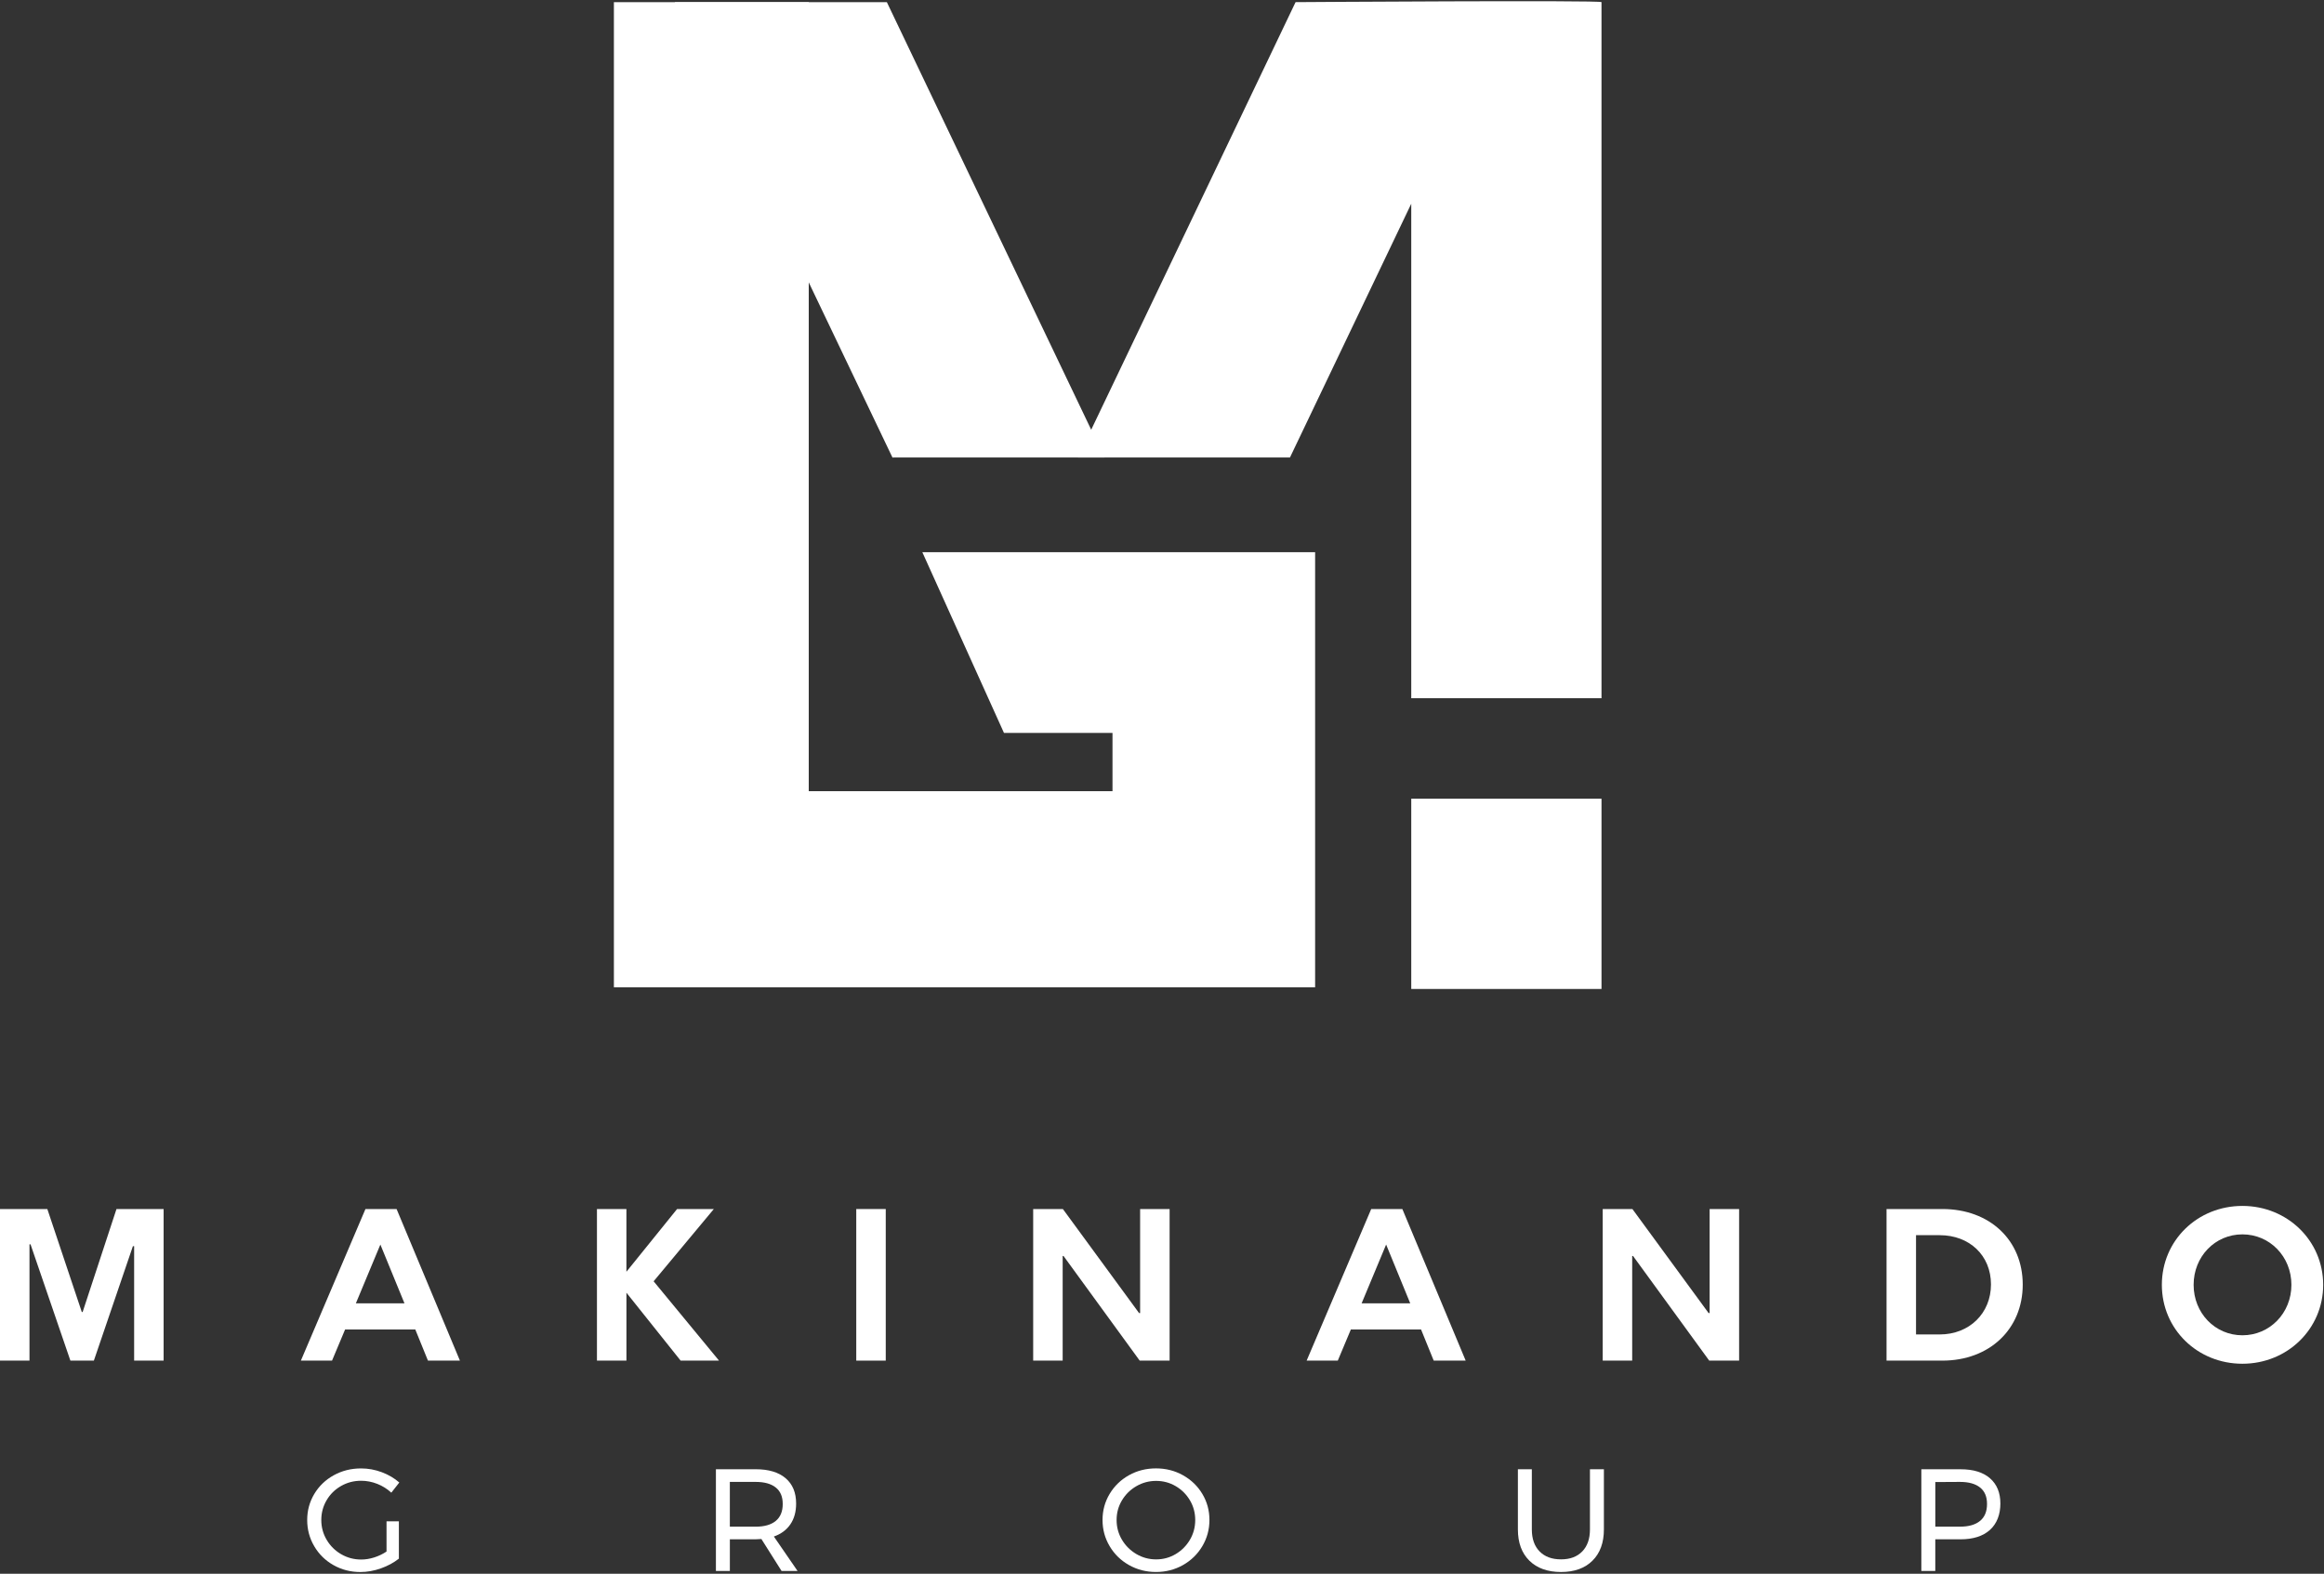
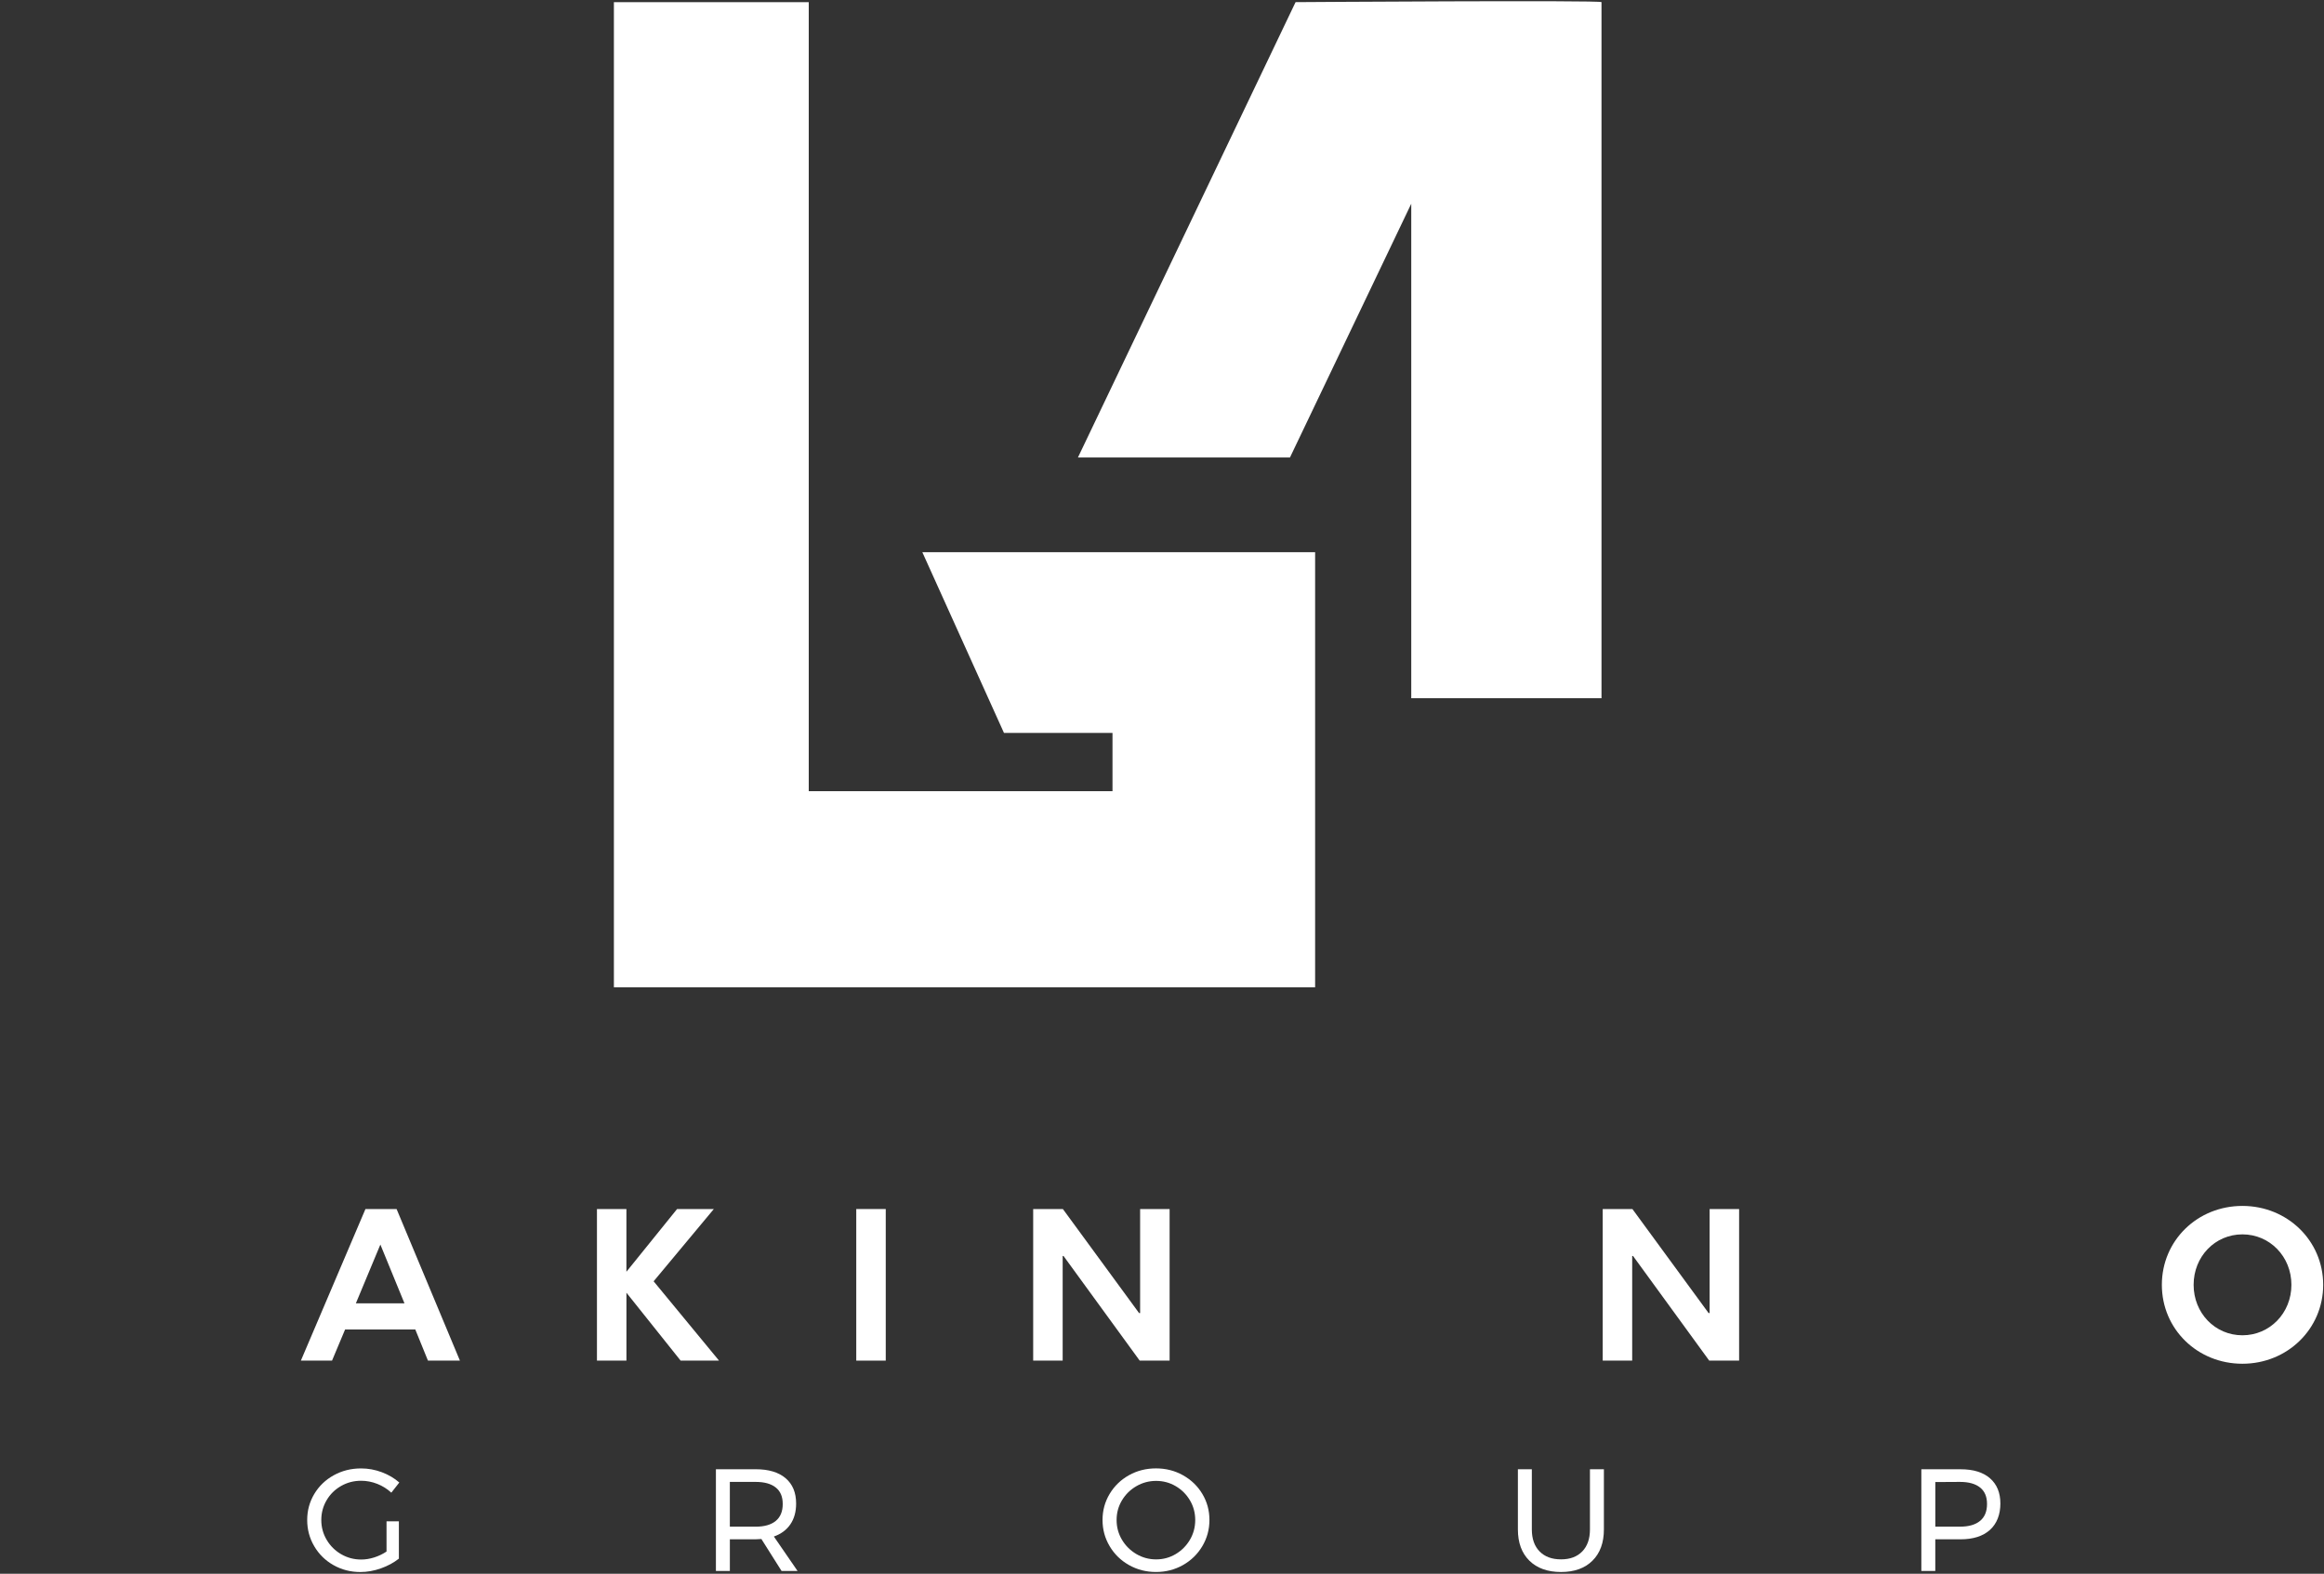
<svg xmlns="http://www.w3.org/2000/svg" width="1310" height="887" viewBox="0 0 1310 887" fill="none">
  <rect x="0" y="0" width="1310" height="887" fill="#333333" stroke="none" />
-   <path d="M92.23 766.868H75.61V702.378H74.91L52.91 766.868H39.68L17.21 701.328H16.62V766.868H0V681.428H26.68L46.11 739.478H46.58L65.66 681.428H92.23V766.868Z" fill="white" />
  <path d="M205.99 681.428H223.55L259.25 766.868H241.23L234.09 749.308H194.53L187.16 766.868H169.6L206 681.428H205.99ZM227.99 734.568L214.41 701.448L200.6 734.568H227.99Z" fill="white" />
  <path d="M336.48 681.428H353.1V716.778L381.66 681.428H402.38L368.44 722.158L405.31 766.868H383.66L353.11 728.598V766.868H336.49V681.428H336.48Z" fill="white" />
  <path d="M482.66 681.428H499.28V766.868H482.66V681.428Z" fill="white" />
  <path d="M642.43 766.868L599.48 707.878H599.01V766.868H582.39V681.428H599.13L642.08 740.068H642.67V681.428H659.29V766.868H642.43Z" fill="white" />
-   <path d="M772.92 681.428H790.48L826.18 766.868H808.16L801.02 749.308H761.46L754.09 766.868H736.53L772.93 681.428H772.92ZM794.92 734.568L781.34 701.448L767.53 734.568H794.92Z" fill="white" />
  <path d="M980.31 766.868H963.46L920.51 707.878H920.04V766.868H903.42V681.428H920.16L963.11 740.068H963.69V681.428H980.31V766.868Z" fill="white" />
-   <path d="M1063.41 681.428H1094.89C1121.57 681.428 1140.18 698.988 1140.18 724.028C1140.18 749.068 1121.45 766.868 1094.89 766.868H1063.41V681.428ZM1093.37 752.118C1110.11 752.118 1122.28 740.178 1122.28 723.908C1122.28 707.638 1110.22 696.168 1093.37 696.168H1080.03V752.108H1093.37V752.118Z" fill="white" />
  <path d="M1264.01 679.678C1289.41 679.678 1309.54 699.338 1309.54 724.148C1309.54 748.958 1289.41 768.628 1264.01 768.628C1238.61 768.628 1218.6 749.078 1218.6 724.148C1218.6 699.218 1238.61 679.678 1264.01 679.678ZM1264.01 752.588C1279.46 752.588 1291.63 740.068 1291.63 724.148C1291.63 708.228 1279.46 695.708 1264.01 695.708C1248.56 695.708 1236.51 708.228 1236.51 724.148C1236.51 740.068 1248.57 752.588 1264.01 752.588Z" fill="white" />
  <path d="M217.88 857.428H224.84V878.478C221.95 880.768 218.56 882.598 214.68 883.968C210.8 885.338 206.95 886.018 203.13 886.018C197.61 886.018 192.57 884.718 187.98 882.128C183.39 879.538 179.78 875.988 177.13 871.478C174.48 866.978 173.16 862.048 173.16 856.698C173.16 851.348 174.5 846.448 177.17 841.998C179.84 837.548 183.5 834.038 188.14 831.478C192.78 828.908 197.91 827.628 203.54 827.628C207.52 827.628 211.41 828.338 215.21 829.758C219 831.178 222.29 833.118 225.08 835.568L220.58 841.298C218.29 839.168 215.65 837.518 212.68 836.338C209.7 835.168 206.66 834.578 203.55 834.578C199.46 834.578 195.69 835.558 192.25 837.528C188.81 839.498 186.09 842.168 184.1 845.558C182.11 848.948 181.11 852.658 181.11 856.698C181.11 860.738 182.12 864.468 184.14 867.878C186.16 871.288 188.89 873.998 192.33 875.988C195.77 877.978 199.54 878.978 203.63 878.978C206.03 878.978 208.47 878.578 210.96 877.788C213.44 876.998 215.75 875.888 217.88 874.468V857.428Z" fill="white" />
  <path d="M440.56 885.428L429.18 867.408C427.87 867.518 426.8 867.568 425.99 867.568H411.41V885.418H403.55V828.088H425.99C433.25 828.088 438.86 829.768 442.82 833.128C446.78 836.488 448.76 841.248 448.76 847.418C448.76 852.058 447.68 855.958 445.52 859.128C443.36 862.298 440.26 864.588 436.22 866.008L449.57 885.418H440.56V885.428ZM425.98 860.458C430.89 860.458 434.66 859.378 437.28 857.218C439.9 855.058 441.21 851.878 441.21 847.678C441.21 843.478 439.9 840.488 437.28 838.378C434.66 836.278 430.89 835.228 425.98 835.228H411.4V860.448H425.98V860.458Z" fill="white" />
  <path d="M666.8 831.458C671.41 834.028 675.06 837.528 677.73 841.978C680.4 846.428 681.74 851.328 681.74 856.678C681.74 862.028 680.4 866.958 677.73 871.458C675.05 875.958 671.41 879.508 666.8 882.108C662.19 884.698 657.12 885.998 651.61 885.998C646.1 885.998 641.03 884.698 636.42 882.108C631.81 879.518 628.16 875.968 625.49 871.458C622.81 866.958 621.48 862.028 621.48 856.678C621.48 851.328 622.82 846.428 625.49 841.978C628.16 837.528 631.8 834.018 636.38 831.458C640.97 828.888 646.04 827.608 651.61 827.608C657.18 827.608 662.19 828.888 666.8 831.458ZM640.59 837.608C637.18 839.578 634.46 842.238 632.44 845.598C630.42 848.958 629.41 852.658 629.41 856.698C629.41 860.738 630.42 864.448 632.44 867.838C634.46 871.228 637.18 873.908 640.59 875.908C644 877.898 647.7 878.898 651.69 878.898C655.68 878.898 659.35 877.898 662.71 875.908C666.07 873.918 668.74 871.228 670.74 867.838C672.73 864.448 673.73 860.738 673.73 856.698C673.73 852.658 672.73 848.958 670.74 845.598C668.75 842.238 666.07 839.578 662.71 837.608C659.35 835.638 655.68 834.658 651.69 834.658C647.7 834.658 644.01 835.638 640.59 837.608Z" fill="white" />
  <path d="M867.85 874.418C870.77 877.398 874.8 878.878 879.93 878.878C885.06 878.878 888.99 877.388 891.89 874.418C894.78 871.438 896.23 867.308 896.23 862.008V828.108H904.09V862.008C904.09 869.488 901.95 875.358 897.66 879.618C893.37 883.878 887.46 886.008 879.93 886.008C872.4 886.008 866.39 883.878 862.08 879.618C857.77 875.358 855.61 869.488 855.61 862.008V828.108H863.47V862.008C863.47 867.308 864.93 871.438 867.85 874.418Z" fill="white" />
  <path d="M1121.73 833.188C1125.63 836.578 1127.58 841.328 1127.58 847.438C1127.58 853.548 1125.61 858.778 1121.68 862.298C1117.75 865.818 1112.23 867.578 1105.14 867.578H1090.89V885.428H1083.03V828.098H1105.14C1112.29 828.098 1117.82 829.788 1121.73 833.178V833.188ZM1116.12 857.218C1118.74 855.058 1120.05 851.878 1120.05 847.678C1120.05 843.478 1118.74 840.488 1116.12 838.378C1113.5 836.278 1109.73 835.228 1104.82 835.228L1090.9 835.308V860.448H1104.82C1109.73 860.448 1113.5 859.368 1116.12 857.208V857.218Z" fill="white" />
  <path d="M741.31 311.238V556.468H346.04V1.208H455.88V445.908H627.1V413.078H565.92L519.91 311.238H741.31Z" fill="white" />
-   <path d="M503.19 257.848H622.57L499.9 1.208H380.38L503.19 258.128V257.848Z" fill="white" />
  <path d="M730.29 1.208L607.61 257.848H727.13L795.5 114.818V393.518H902.74V1.208C902.74 0.018 730.29 1.208 730.29 1.208Z" fill="white" />
-   <path d="M902.74 450.158H795.5V557.398H902.74V450.158Z" fill="white" />
</svg>